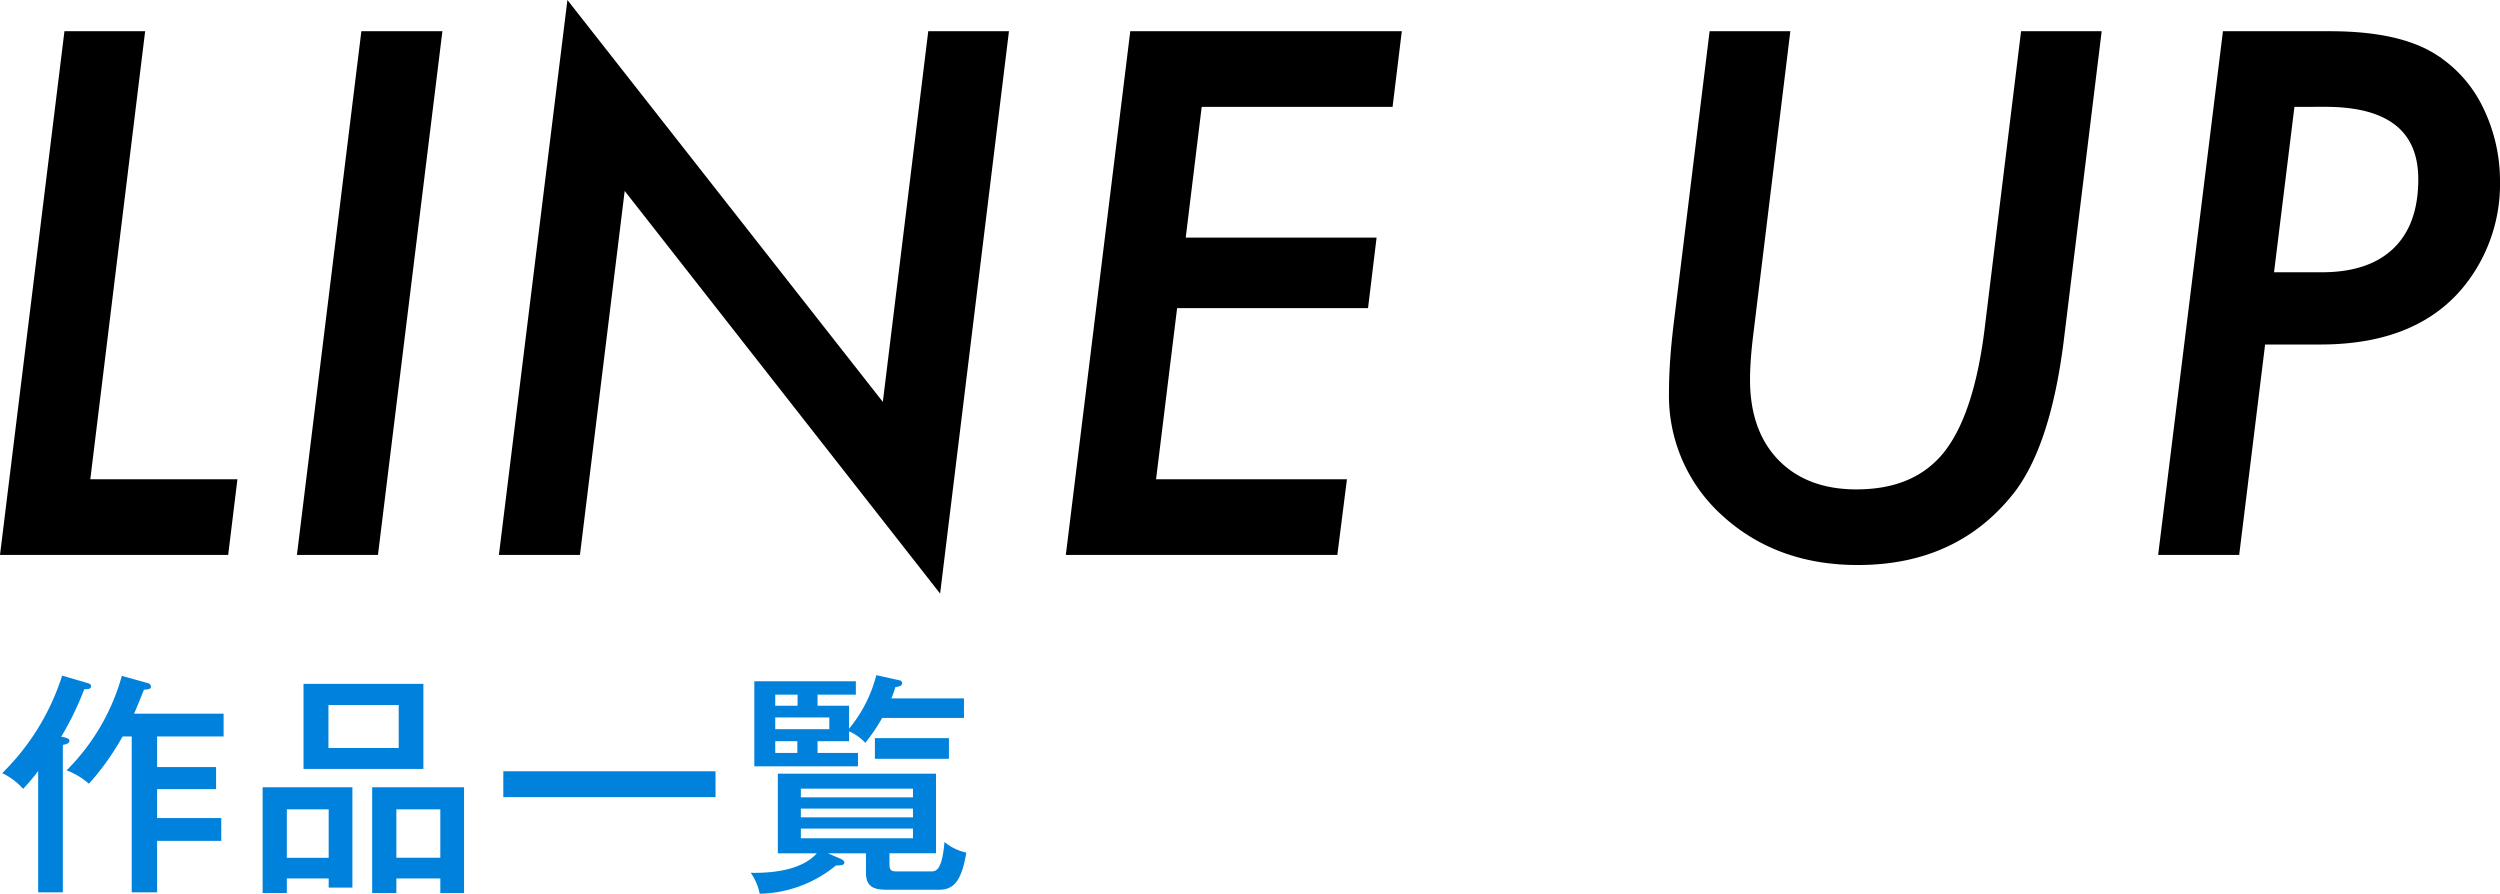
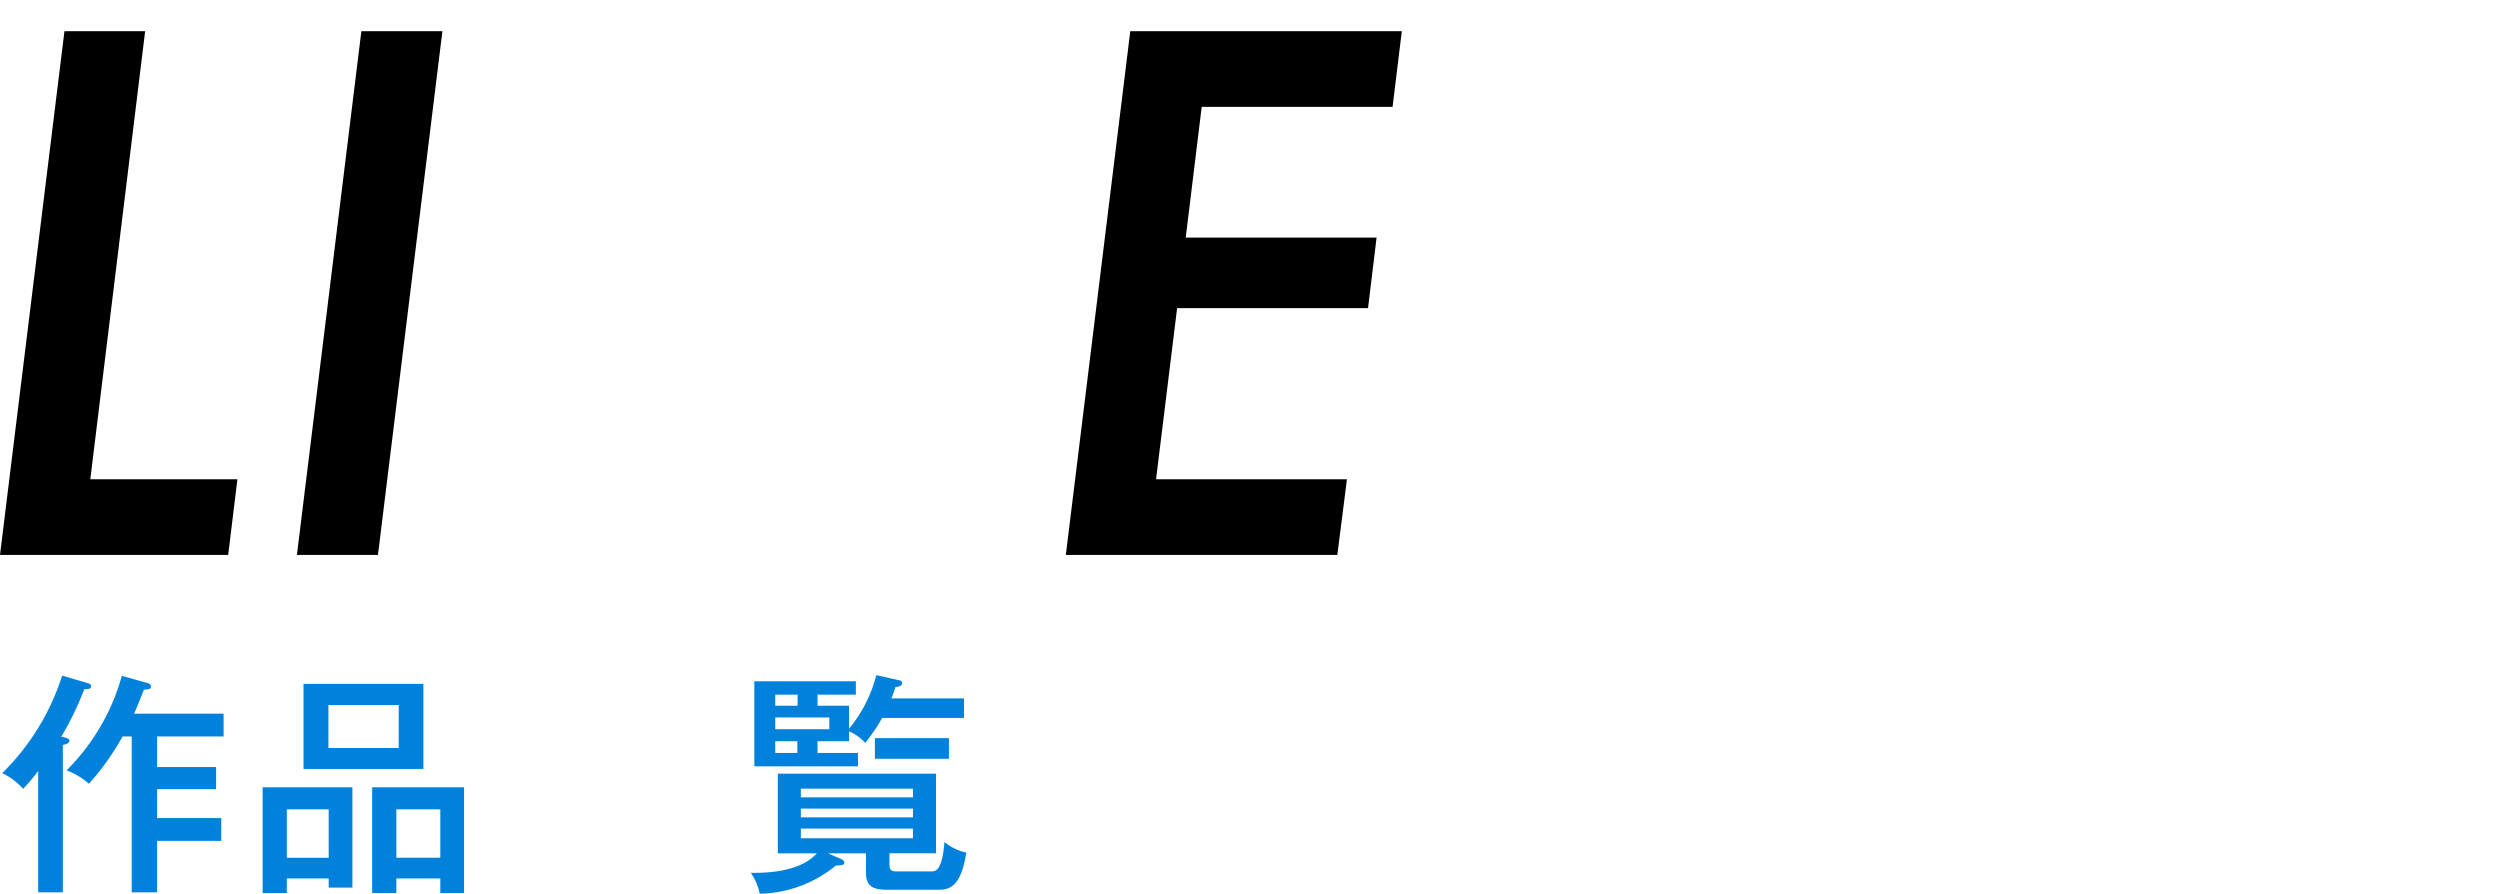
<svg xmlns="http://www.w3.org/2000/svg" width="319.104" height="114.077" viewBox="0 0 319.104 114.077">
  <g id="h2-lineup" transform="translate(-2105.311 -1571.996)">
    <g id="グループ_115" data-name="グループ 115" transform="translate(2004.144 -2834.389)">
      <path id="パス_527" data-name="パス 527" d="M109.189,4520.282H106.04V4504.8a28.52,28.52,0,0,1-1.92,2.279,8.373,8.373,0,0,0-2.67-2.01,30.353,30.353,0,0,0,7.65-12.449l3.27.96c.21.06.42.15.42.39,0,.39-.451.39-.871.39a37.771,37.771,0,0,1-2.94,6.06c.511.09,1.051.21,1.051.51,0,.389-.571.48-.841.54Zm10.86-26.7a.5.5,0,0,1,.39.45c0,.3-.27.33-.9.39-.51,1.26-.9,2.25-1.26,3.059h11.43v2.911h-8.49v3.9h7.53v2.819h-7.53v3.691h8.19v2.909h-8.19v6.57h-3.24v-19.889H116.81a32.943,32.943,0,0,1-4.29,6.03,9.548,9.548,0,0,0-2.851-1.71,27.339,27.339,0,0,0,7.05-12.06Z" fill="#0082dc" />
      <path id="パス_528" data-name="パス 528" d="M137.78,4518.512v1.86h-3.09v-13.5h11.459v12.81H143.12v-1.17Zm5.34-2.64v-6.18h-5.34v6.18Zm12.089-22.2v10.859h-15.3v-10.859Zm-12.12,2.7v5.489h8.97v-5.489Zm8.67,22.139v1.86h-3.09v-13.5H160.4v13.5h-3.03v-1.86Zm5.61-2.64v-6.18h-5.61v6.18Z" fill="#0082dc" />
-       <path id="パス_529" data-name="パス 529" d="M192.5,4504.832v3.3H165.41v-3.3Z" fill="#0082dc" />
      <path id="パス_530" data-name="パス 530" d="M214.7,4516.682c0,.78.21.93.93.93h4.41c.57,0,1.38-.091,1.68-3.75a6.555,6.555,0,0,0,2.79,1.35c-.6,3.63-1.62,4.74-3.45,4.74h-6.48c-1.41,0-2.88-.06-2.88-2.13v-2.52h-4.86l1.531.66c.3.12.569.3.569.51,0,.36-.39.36-1.08.39a15.791,15.791,0,0,1-9.719,3.6,7.411,7.411,0,0,0-1.14-2.67c3.39.06,6.689-.54,8.43-2.49h-4.98v-10.169h20.189V4515.3H214.7Zm-5.159-20.219v2.939a17.552,17.552,0,0,0,3.48-6.839l2.969.66a.383.383,0,0,1,.33.36c0,.36-.45.45-.87.51a13.314,13.314,0,0,1-.51,1.44h9.27v2.489h-10.44a22.911,22.911,0,0,1-2.16,3.181,6.1,6.1,0,0,0-2.069-1.471v1.26h-4.02v1.5h5.159v1.71H197.45v-10.859h12.959v1.71H205.52v1.41Zm-6.57,0v-1.41h-2.85v1.41Zm-2.85,1.5v1.5h6.9v-1.5Zm0,3.029v1.5h2.819v-1.5Zm17.579,7.17v-1.109H203.39v1.109ZM203.39,4509.6v1.109H217.7V4509.6Zm0,2.549v1.23H217.7v-1.23Zm18.9-8.91h-9.45V4500.6h9.45Z" fill="#0082dc" />
    </g>
    <g id="グループ_116" data-name="グループ 116" transform="translate(2001.438 -2834.389)">
      <path id="パス_531" data-name="パス 531" d="M122.117,4410.621l-7,57.192h18.778l-1.118,9.152H104.156l8.164-66.344Z" stroke="#000" stroke-miterlimit="10" stroke-width="0.5" />
      <path id="パス_532" data-name="パス 532" d="M160.059,4410.621l-8.164,66.344h-9.84l8.164-66.344Z" stroke="#000" stroke-miterlimit="10" stroke-width="0.5" />
-       <path id="パス_533" data-name="パス 533" d="M232.375,4410.621l-8.68,70.9-40.261-51.391-5.758,46.836h-9.84l8.637-69.953,40.261,51.3,5.844-47.695Z" stroke="#000" stroke-miterlimit="10" stroke-width="0.5" />
      <path id="パス_534" data-name="パス 534" d="M282.52,4410.621l-1.118,9.152H257.039l-2.1,17.188H279.3l-1.031,8.508H253.9l-2.75,22.344h24.364l-1.161,9.152H240.2l8.164-66.344Z" stroke="#000" stroke-miterlimit="10" stroke-width="0.5" />
-       <path id="パス_535" data-name="パス 535" d="M371.852,4410.621l-4.813,39.274q-1.633,12.976-6.1,18.992-7.176,9.367-19.937,9.367-10.227,0-17.059-6.188a20.321,20.321,0,0,1-6.789-15.554q0-1.978.151-4.168t.451-4.641l4.555-37.082h9.8l-4.683,38.328q-.216,1.72-.322,3.18t-.108,2.707q0,6.618,3.7,10.441,3.739,3.825,10.141,3.825,7.476,0,11.344-4.813,3.867-4.854,5.242-15.769l4.641-37.9Z" stroke="#000" stroke-miterlimit="10" stroke-width="0.5" />
-       <path id="パス_536" data-name="パス 536" d="M387.836,4410.621h13.449q8.766,0,13.363,2.922a16.181,16.181,0,0,1,5.93,6.66,21.092,21.092,0,0,1,2.149,9.324,20.556,20.556,0,0,1-4,12.547q-5.93,8.037-18.691,8.035h-7.262l-3.308,26.856h-9.84Zm8.68,9.152-2.664,21.614h6.4q6.059,0,9.3-3.116t3.244-9q0-9.5-12.117-9.5Z" stroke="#000" stroke-miterlimit="10" stroke-width="0.5" />
    </g>
  </g>
</svg>